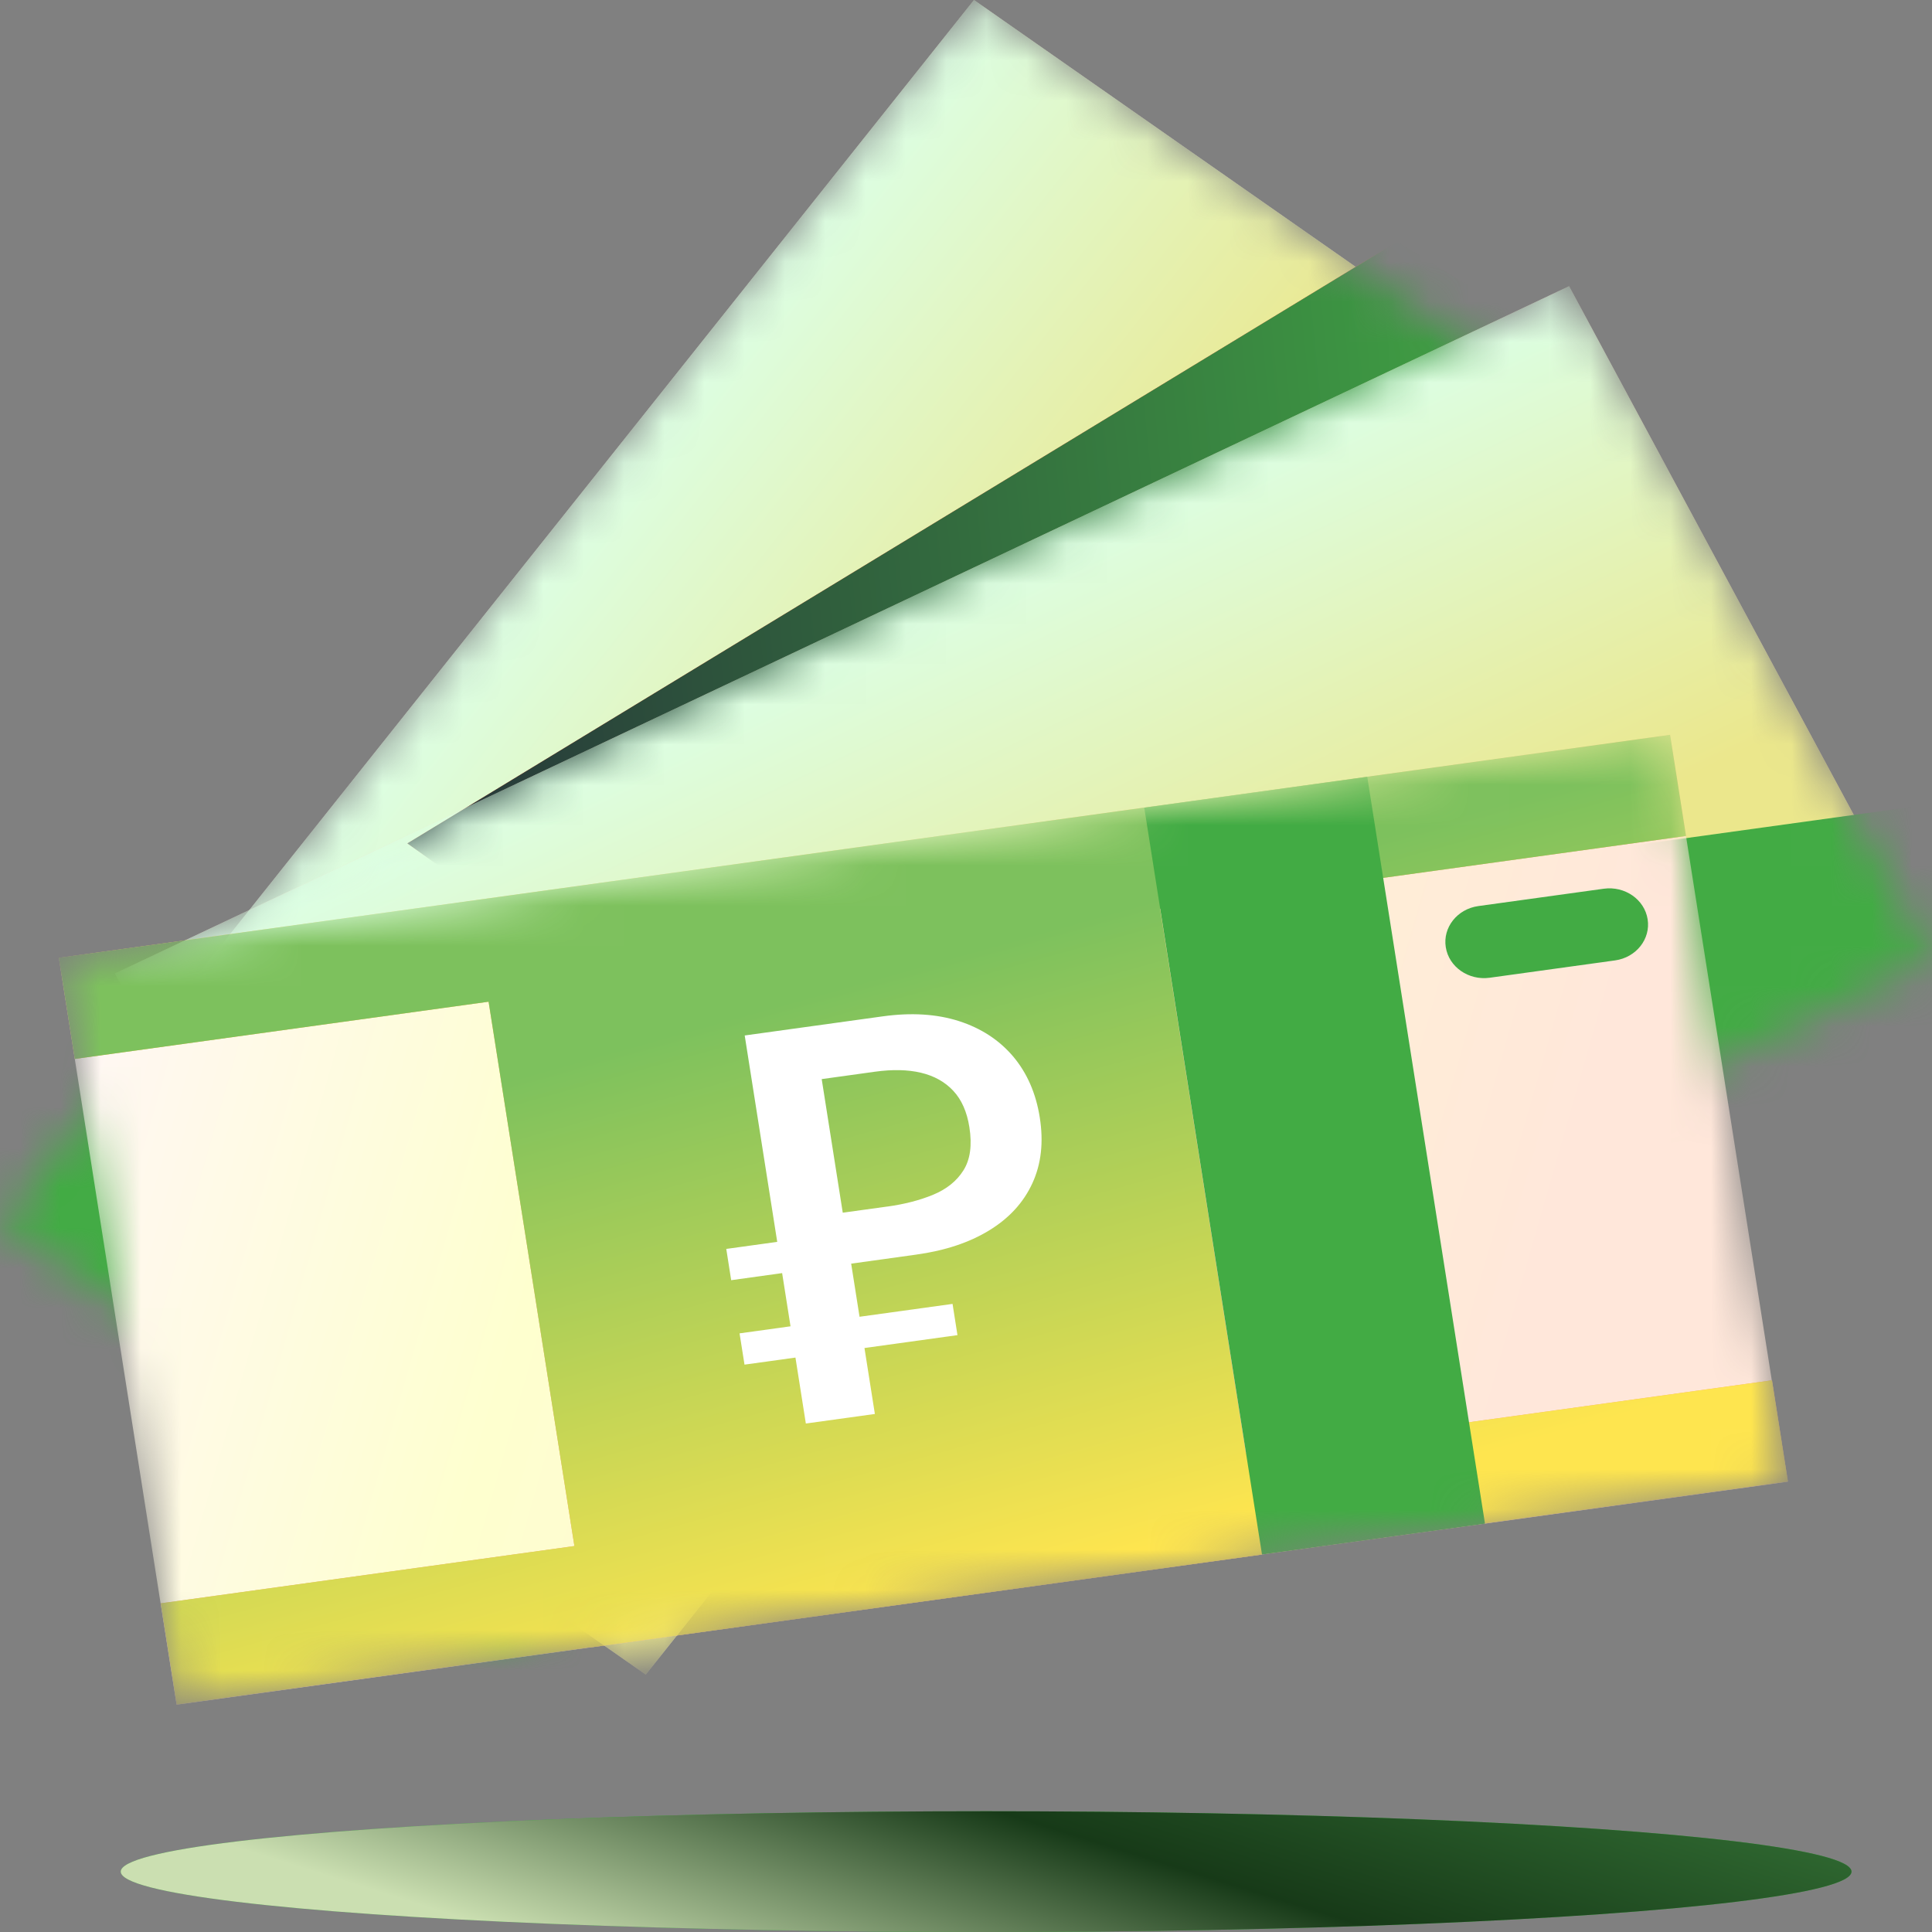
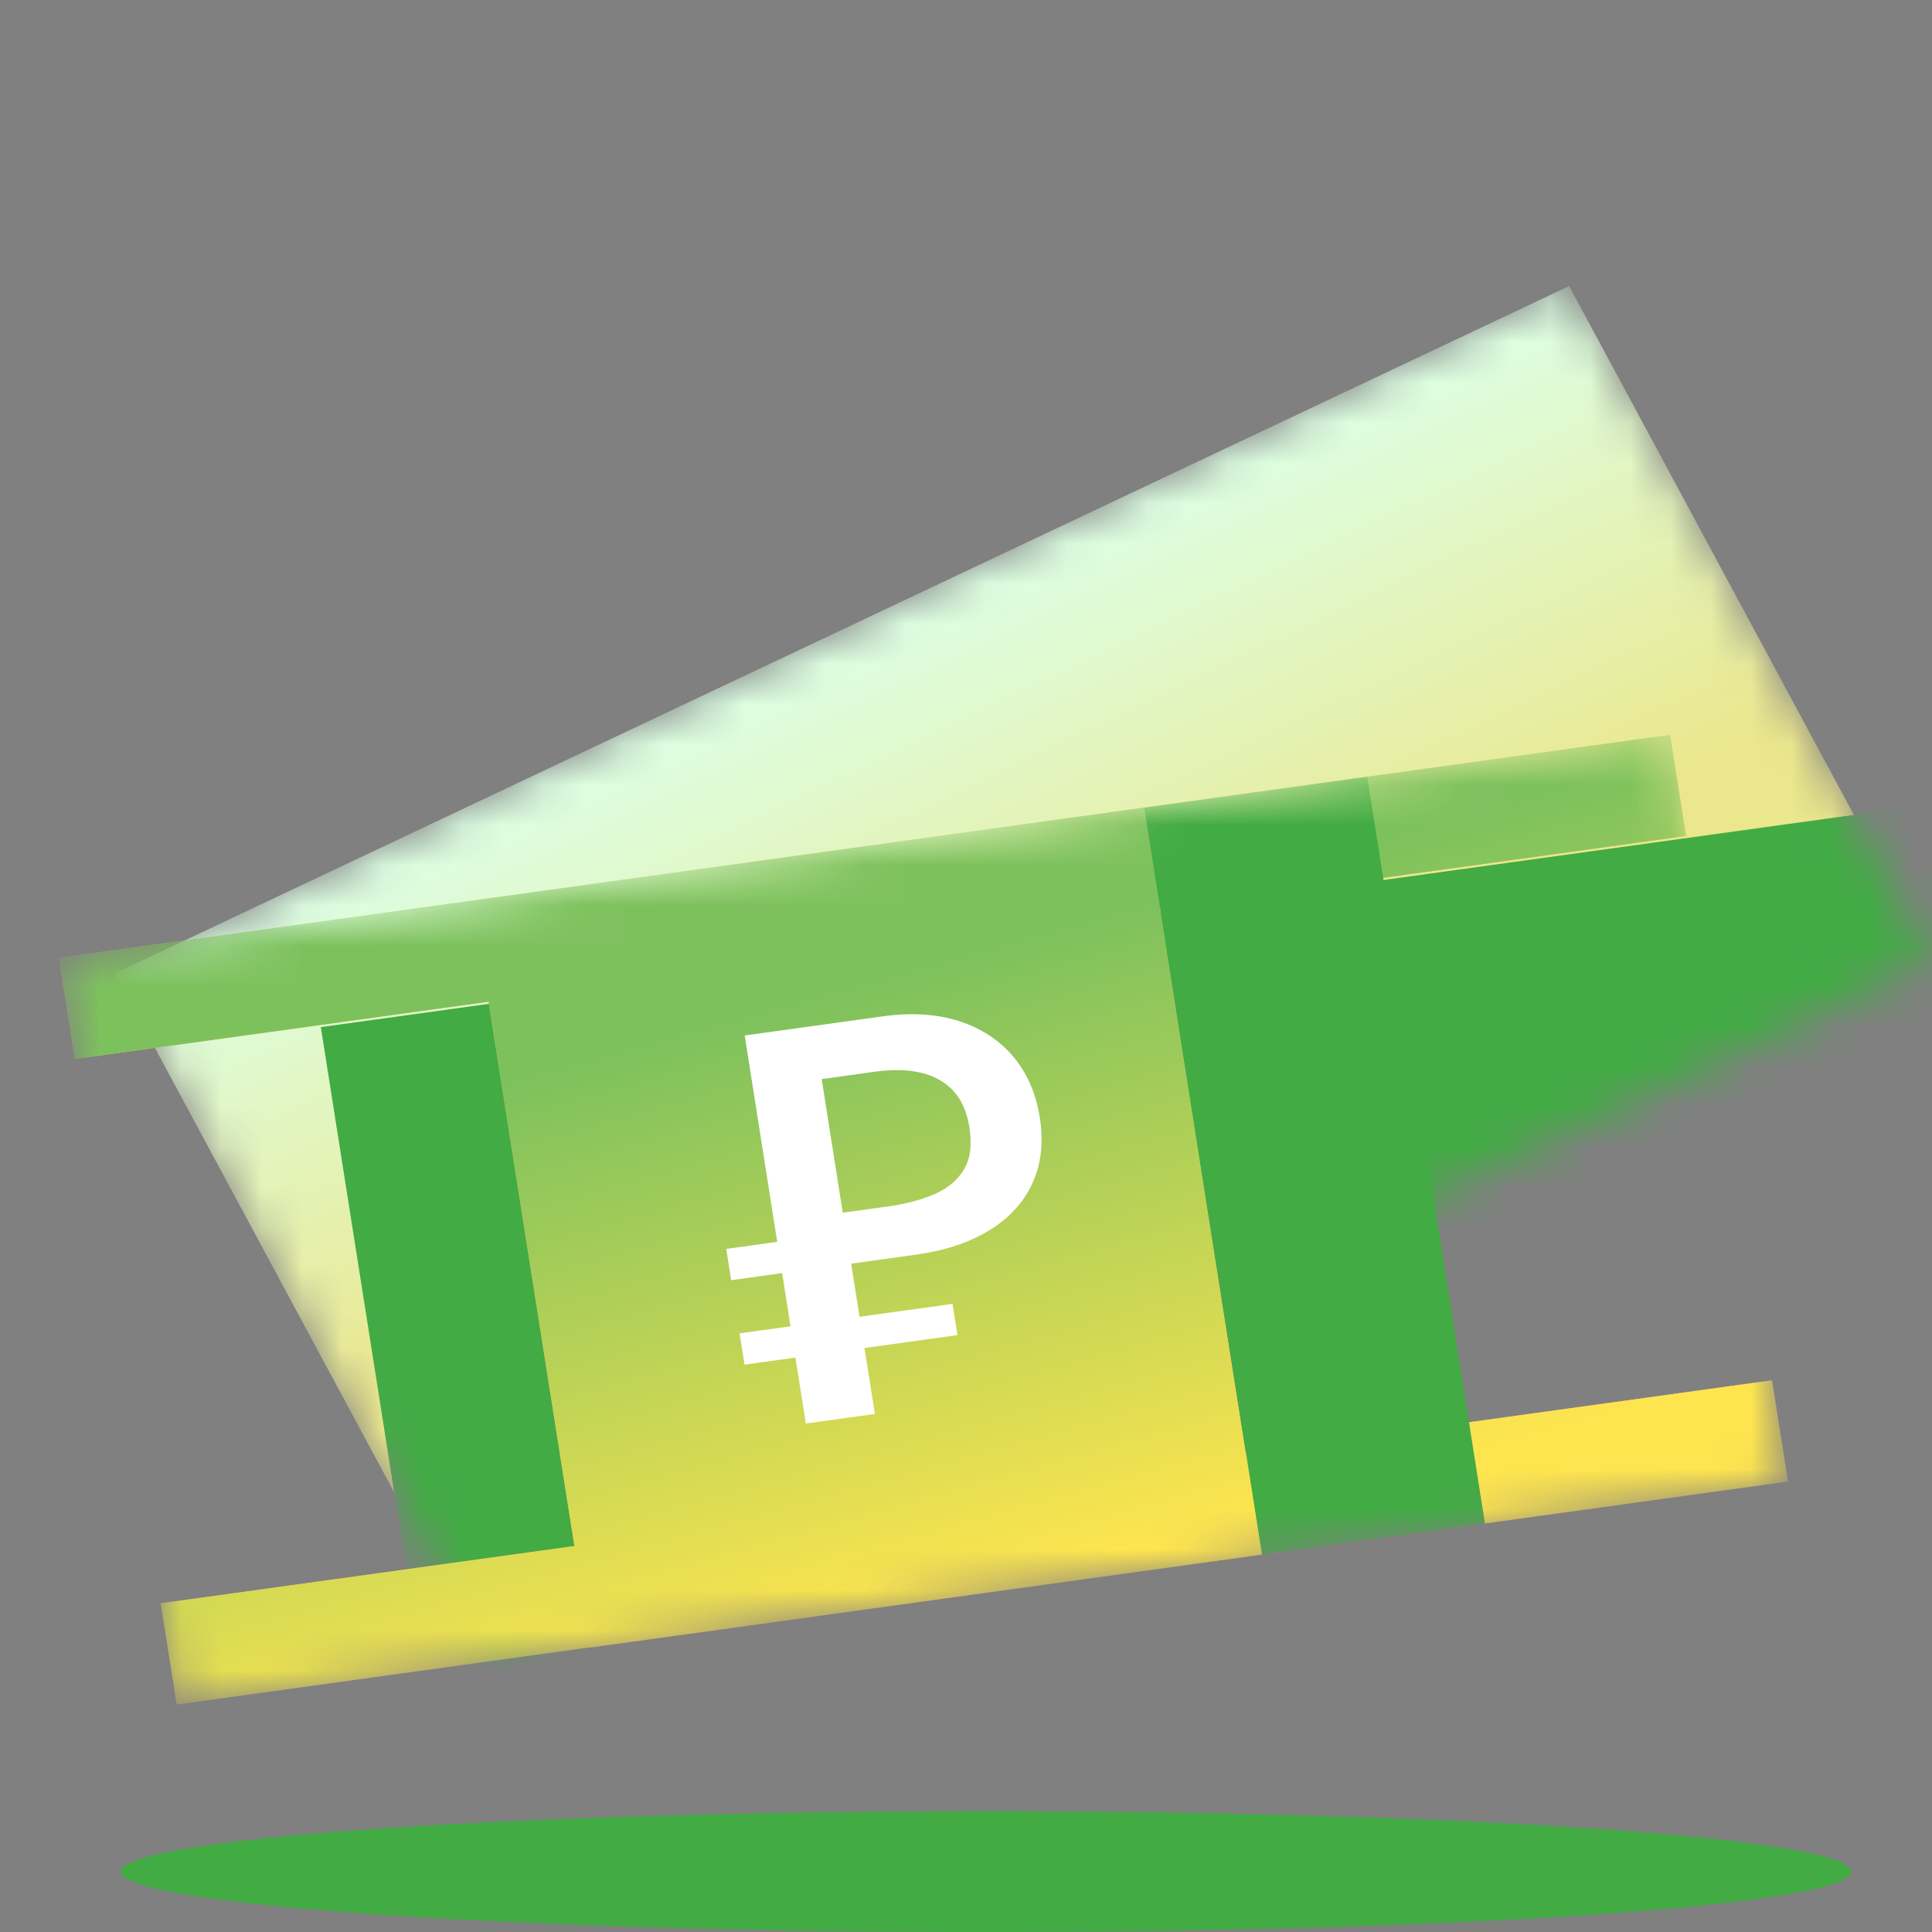
<svg xmlns="http://www.w3.org/2000/svg" width="48" height="48" viewBox="0 0 48 48" fill="none">
  <rect x="0" y="0" width="48" height="48" fill="#808080" stroke="none" />
  <mask id="mask0_4591_5040" style="mask-type:alpha" maskUnits="userSpaceOnUse" x="0" y="-1" width="41" height="43">
-     <path d="M24.198 -0L0 30.389L16.044 41.605L40.241 11.216L24.198 -0Z" fill="white" />
-   </mask>
+     </mask>
  <g mask="url(#mask0_4591_5040)">
    <path d="M24.198 -0L0 30.389L16.044 41.605L40.241 11.216L24.198 -0Z" fill="url(#paint0_linear_4591_5040)" />
-     <path d="M24.198 -0L0 30.389L16.044 41.605L40.241 11.216L24.198 -0Z" fill="url(#paint1_linear_4591_5040)" />
    <path d="M34.708 6.007L10.122 20.954L11.688 22.067L39.811 9.122L34.708 6.007Z" fill="#FA552D" />
    <path d="M34.708 6.007L10.122 20.954L11.688 22.067L39.811 9.122L34.708 6.007Z" fill="url(#paint2_linear_4591_5040)" />
    <path d="M34.708 6.007L10.122 20.954L11.688 22.067L39.811 9.122L34.708 6.007Z" fill="url(#paint3_linear_4591_5040)" />
    <rect x="-0.888" y="25.59" width="8.773" height="10.414" fill="#42AB44" />
  </g>
  <mask id="mask1_4591_5040" style="mask-type:alpha" maskUnits="userSpaceOnUse" x="2" y="7" width="46" height="34">
    <path d="M38.984 7.11L2.856 24.186L11.872 40.932L48 23.856L38.984 7.11Z" fill="white" />
  </mask>
  <g mask="url(#mask1_4591_5040)">
    <path d="M38.984 7.11L2.856 24.186L11.872 40.932L48 23.856L38.984 7.11Z" fill="#FFCDBD" />
    <path d="M38.984 7.11L2.856 24.186L11.872 40.932L48 23.856L38.984 7.11Z" fill="url(#paint4_linear_4591_5040)" />
    <path d="M48.001 19.977L7.971 25.518L10.896 44.072L50.926 38.532L48.001 19.977Z" fill="#42AB44" />
  </g>
  <mask id="mask2_4591_5040" style="mask-type:alpha" maskUnits="userSpaceOnUse" x="1" y="18" width="44" height="25">
    <path d="M41.492 18.258L1.462 23.798L4.387 42.353L44.417 36.813L41.492 18.258Z" fill="white" />
  </mask>
  <g mask="url(#mask2_4591_5040)">
-     <path d="M41.492 18.258L1.462 23.798L4.387 42.353L44.417 36.813L41.492 18.258Z" fill="url(#paint5_linear_4591_5040)" />
    <path fill-rule="evenodd" clip-rule="evenodd" d="M41.493 18.256L1.463 23.796L1.859 26.309L12.139 24.887L14.271 38.411L3.995 39.834L4.391 42.347L14.667 40.925L14.668 40.931L31.349 38.623L31.348 38.616L44.421 36.807L44.025 34.293L30.951 36.103L28.82 22.578L41.889 20.769L41.493 18.256Z" fill="url(#paint6_linear_4591_5040)" />
    <path fill-rule="evenodd" clip-rule="evenodd" d="M41.493 18.256L1.463 23.796L1.859 26.309L12.139 24.887L14.271 38.411L3.995 39.834L4.391 42.347L14.667 40.925L14.668 40.931L31.349 38.623L31.348 38.616L44.421 36.807L44.025 34.293L30.951 36.103L28.82 22.578L41.889 20.769L41.493 18.256Z" fill="url(#paint7_linear_4591_5040)" />
    <path d="M33.969 19.3L28.429 20.067L31.354 38.621L36.894 37.855L33.969 19.3Z" fill="#42AB44" />
-     <path d="M40.126 23.861L37.01 24.292C36.486 24.364 35.997 24.024 35.92 23.533C35.842 23.042 36.205 22.584 36.729 22.511L39.845 22.08C40.369 22.008 40.858 22.347 40.935 22.839C41.013 23.33 40.65 23.788 40.126 23.861Z" fill="#42AB44" />
    <path d="M21.733 35.13L20.021 35.367L19.432 31.63L18.166 31.806L18.044 31.029L19.31 30.854L18.502 25.726L21.932 25.251C22.641 25.153 23.27 25.192 23.822 25.368C24.373 25.545 24.822 25.837 25.17 26.246C25.516 26.656 25.738 27.161 25.833 27.764C25.93 28.377 25.869 28.922 25.648 29.4C25.428 29.878 25.07 30.268 24.574 30.57C24.078 30.873 23.473 31.073 22.759 31.171L21.147 31.395L21.736 35.13L21.733 35.13ZM23.666 32.395L23.788 33.171L18.497 33.904L18.374 33.127L23.666 32.395ZM22.046 29.977C22.473 29.918 22.853 29.82 23.186 29.682C23.518 29.544 23.77 29.343 23.937 29.076C24.105 28.81 24.155 28.453 24.084 28.005C24.024 27.623 23.891 27.322 23.684 27.101C23.478 26.879 23.209 26.73 22.882 26.652C22.554 26.574 22.173 26.567 21.741 26.626L20.415 26.81L20.938 30.129L22.046 29.976L22.046 29.977Z" fill="white" />
  </g>
  <ellipse cx="21.5" cy="1.5" rx="21.5" ry="1.5" transform="matrix(1 0 0 -1 3 48)" fill="#42AB44" />
-   <ellipse cx="21.5" cy="1.5" rx="21.5" ry="1.5" transform="matrix(1 0 0 -1 3 48)" fill="url(#paint8_linear_4591_5040)" />
  <defs>
    <linearGradient id="paint0_linear_4591_5040" x1="9.28" y1="-0.002" x2="17.386" y2="15.66" gradientUnits="userSpaceOnUse">
      <stop stop-color="#FEFFCF" />
      <stop offset="1" stop-color="#FFE7DA" />
    </linearGradient>
    <linearGradient id="paint1_linear_4591_5040" x1="12.099" y1="15.194" x2="22.12" y2="23.086" gradientUnits="userSpaceOnUse">
      <stop stop-color="#DCFFE5" />
      <stop offset="1" stop-color="#EBE78C" />
    </linearGradient>
    <linearGradient id="paint2_linear_4591_5040" x1="35.503" y1="7.757" x2="18.656" y2="17.995" gradientUnits="userSpaceOnUse">
      <stop stop-color="#FFA183" />
      <stop offset="1" stop-color="#FFA183" stop-opacity="0" />
    </linearGradient>
    <linearGradient id="paint3_linear_4591_5040" x1="34.691" y1="-42.022" x2="-2.247" y2="-38.291" gradientUnits="userSpaceOnUse">
      <stop stop-color="#42AB44" />
      <stop offset="1" stop-color="#201B37" />
    </linearGradient>
    <linearGradient id="paint4_linear_4591_5040" x1="20.92" y1="15.648" x2="26.276" y2="26.831" gradientUnits="userSpaceOnUse">
      <stop stop-color="#DCFFE5" />
      <stop offset="1" stop-color="#EBE78C" />
    </linearGradient>
    <linearGradient id="paint5_linear_4591_5040" x1="1.822" y1="26.085" x2="37.089" y2="36.172" gradientUnits="userSpaceOnUse">
      <stop stop-color="#FFF7F4" />
      <stop offset="0.342" stop-color="#FEFFCF" />
      <stop offset="1" stop-color="#FFE7DA" />
      <stop offset="1" stop-color="#FFE7DA" />
    </linearGradient>
    <linearGradient id="paint6_linear_4591_5040" x1="12.528" y1="19.207" x2="19.543" y2="36.885" gradientUnits="userSpaceOnUse">
      <stop stop-color="#FFCA42" />
      <stop offset="1" stop-color="#FFA183" />
    </linearGradient>
    <linearGradient id="paint7_linear_4591_5040" x1="13.334" y1="26.635" x2="17.474" y2="41.513" gradientUnits="userSpaceOnUse">
      <stop stop-color="#7DC15D" />
      <stop offset="1" stop-color="#FEE54F" />
    </linearGradient>
    <linearGradient id="paint8_linear_4591_5040" x1="11.012" y1="35" x2="0.919" y2="2.714" gradientUnits="userSpaceOnUse">
      <stop stop-color="#1345C5" stop-opacity="0" />
      <stop offset="0.248" stop-color="#6BDB6E" />
      <stop offset="0.808" stop-color="#173A18" />
      <stop offset="1" stop-color="#CBDFB1" />
    </linearGradient>
  </defs>
</svg>